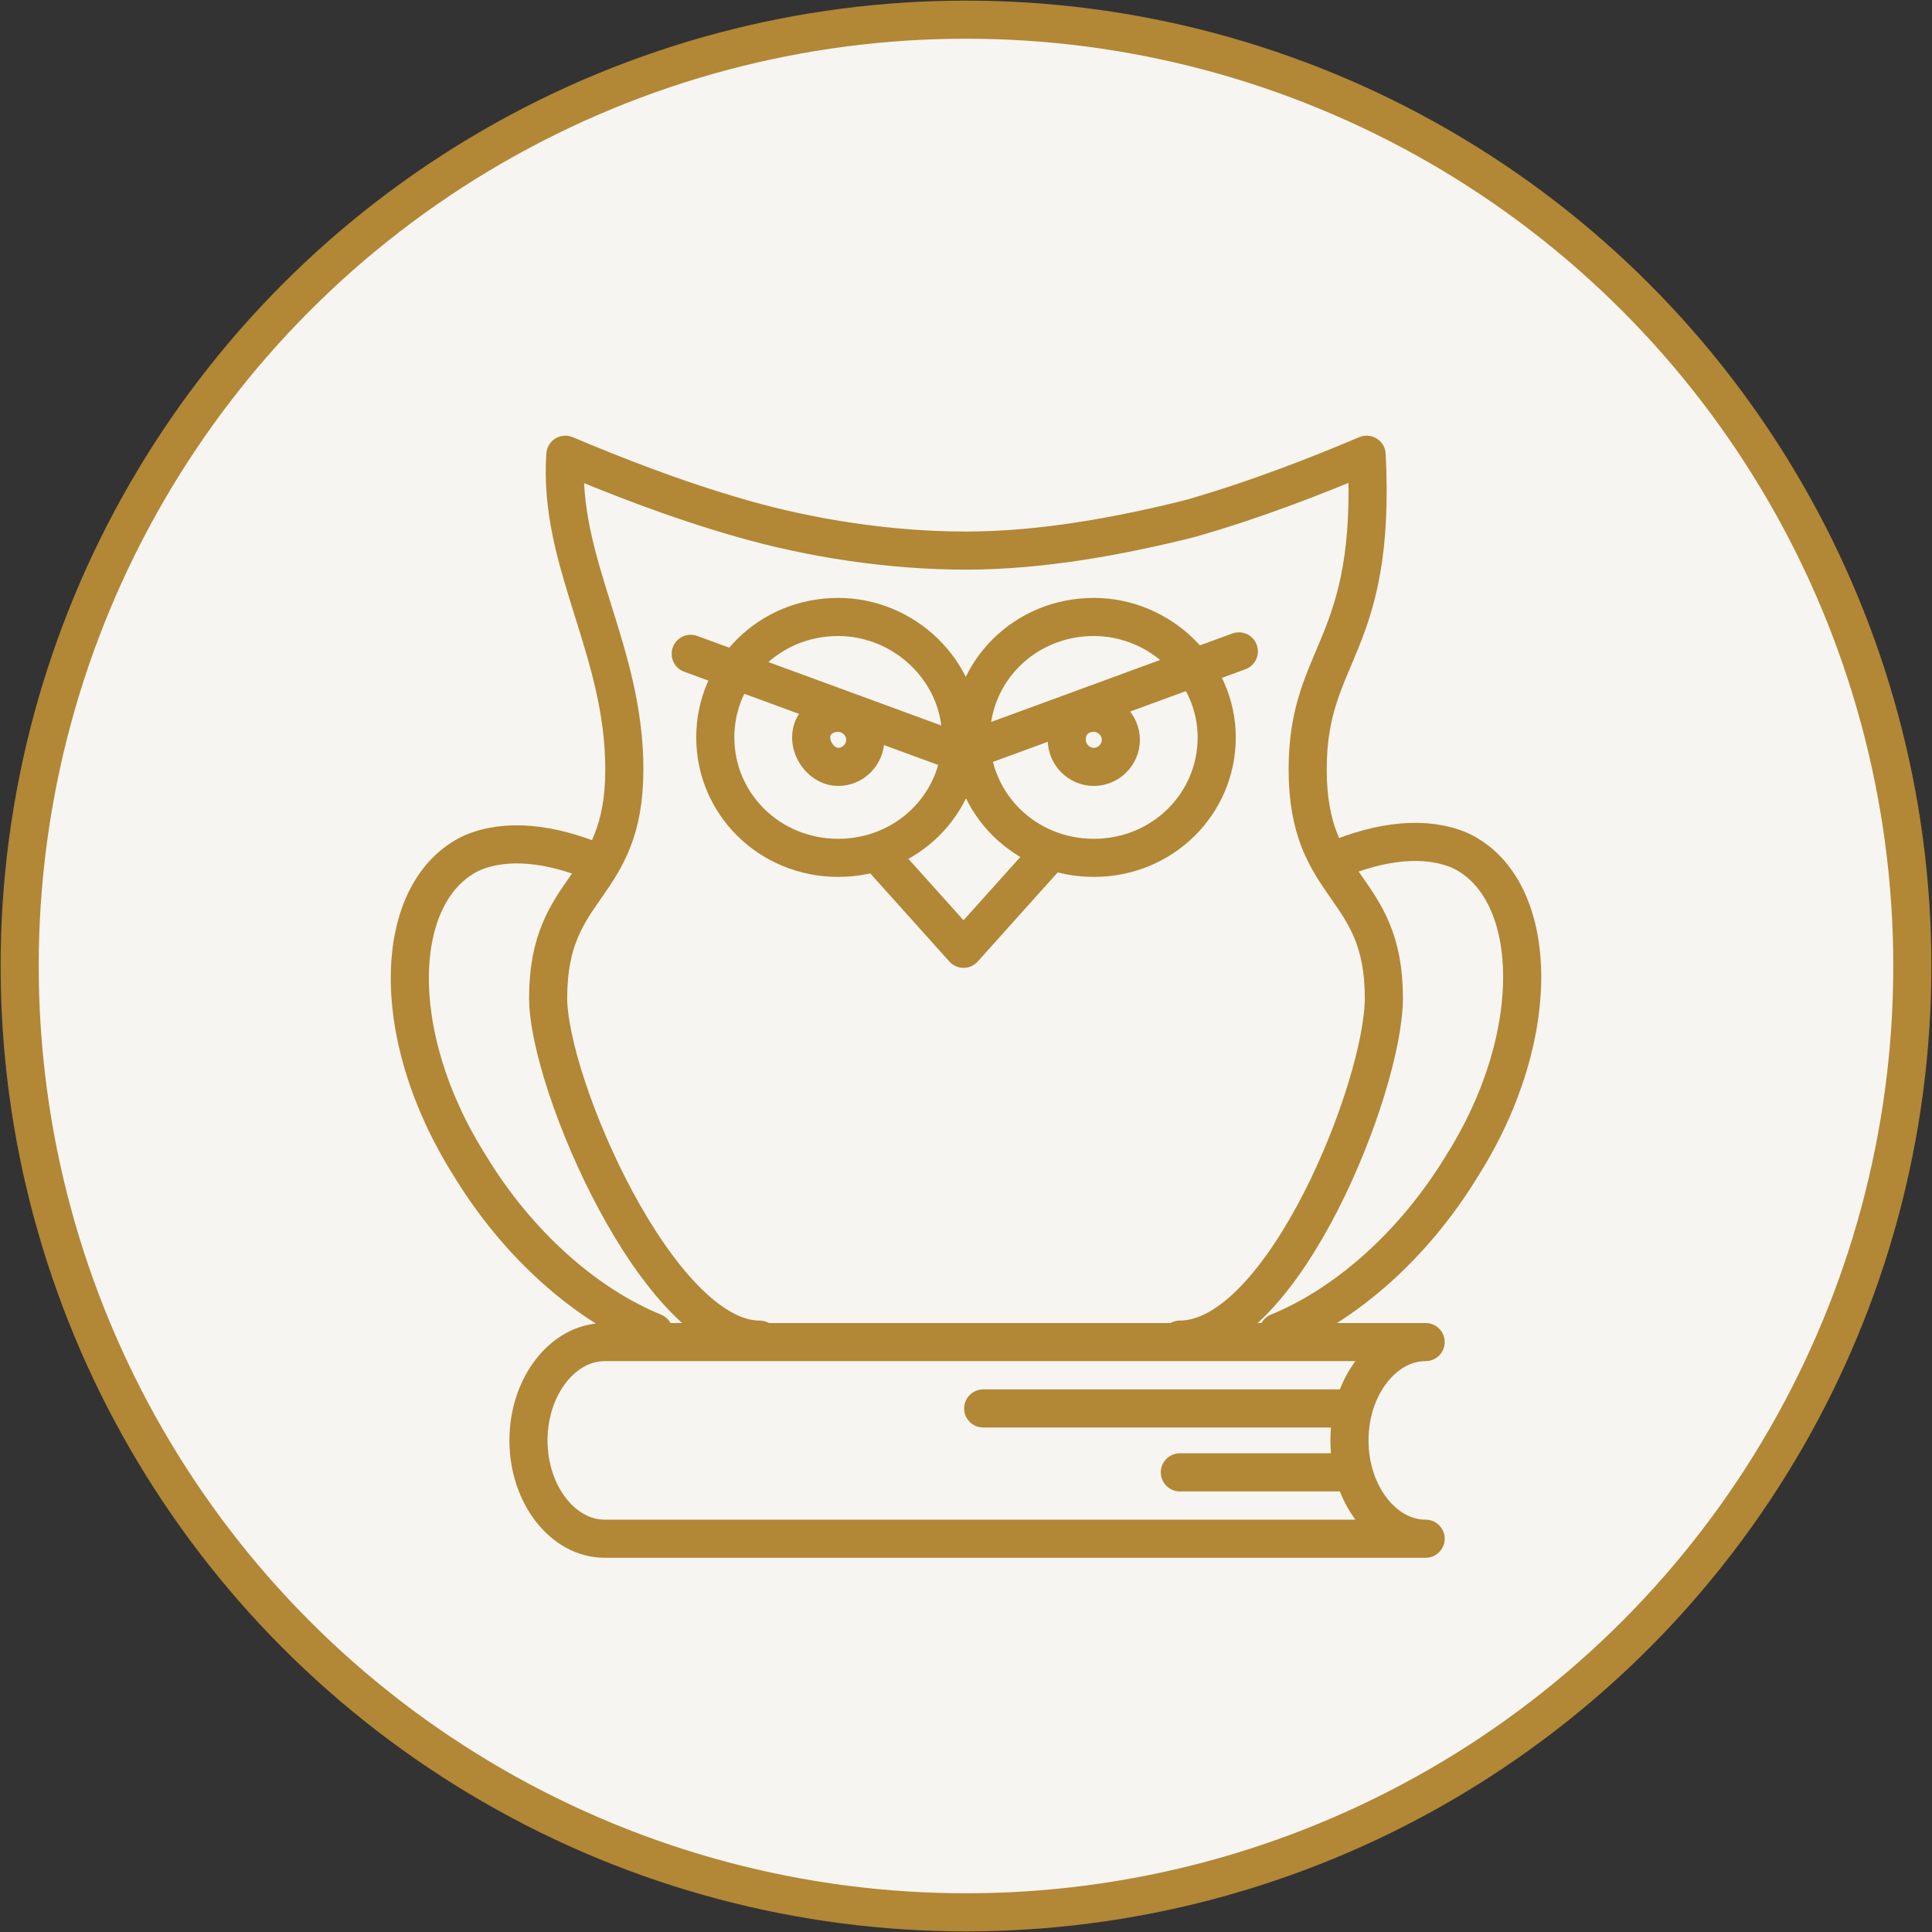
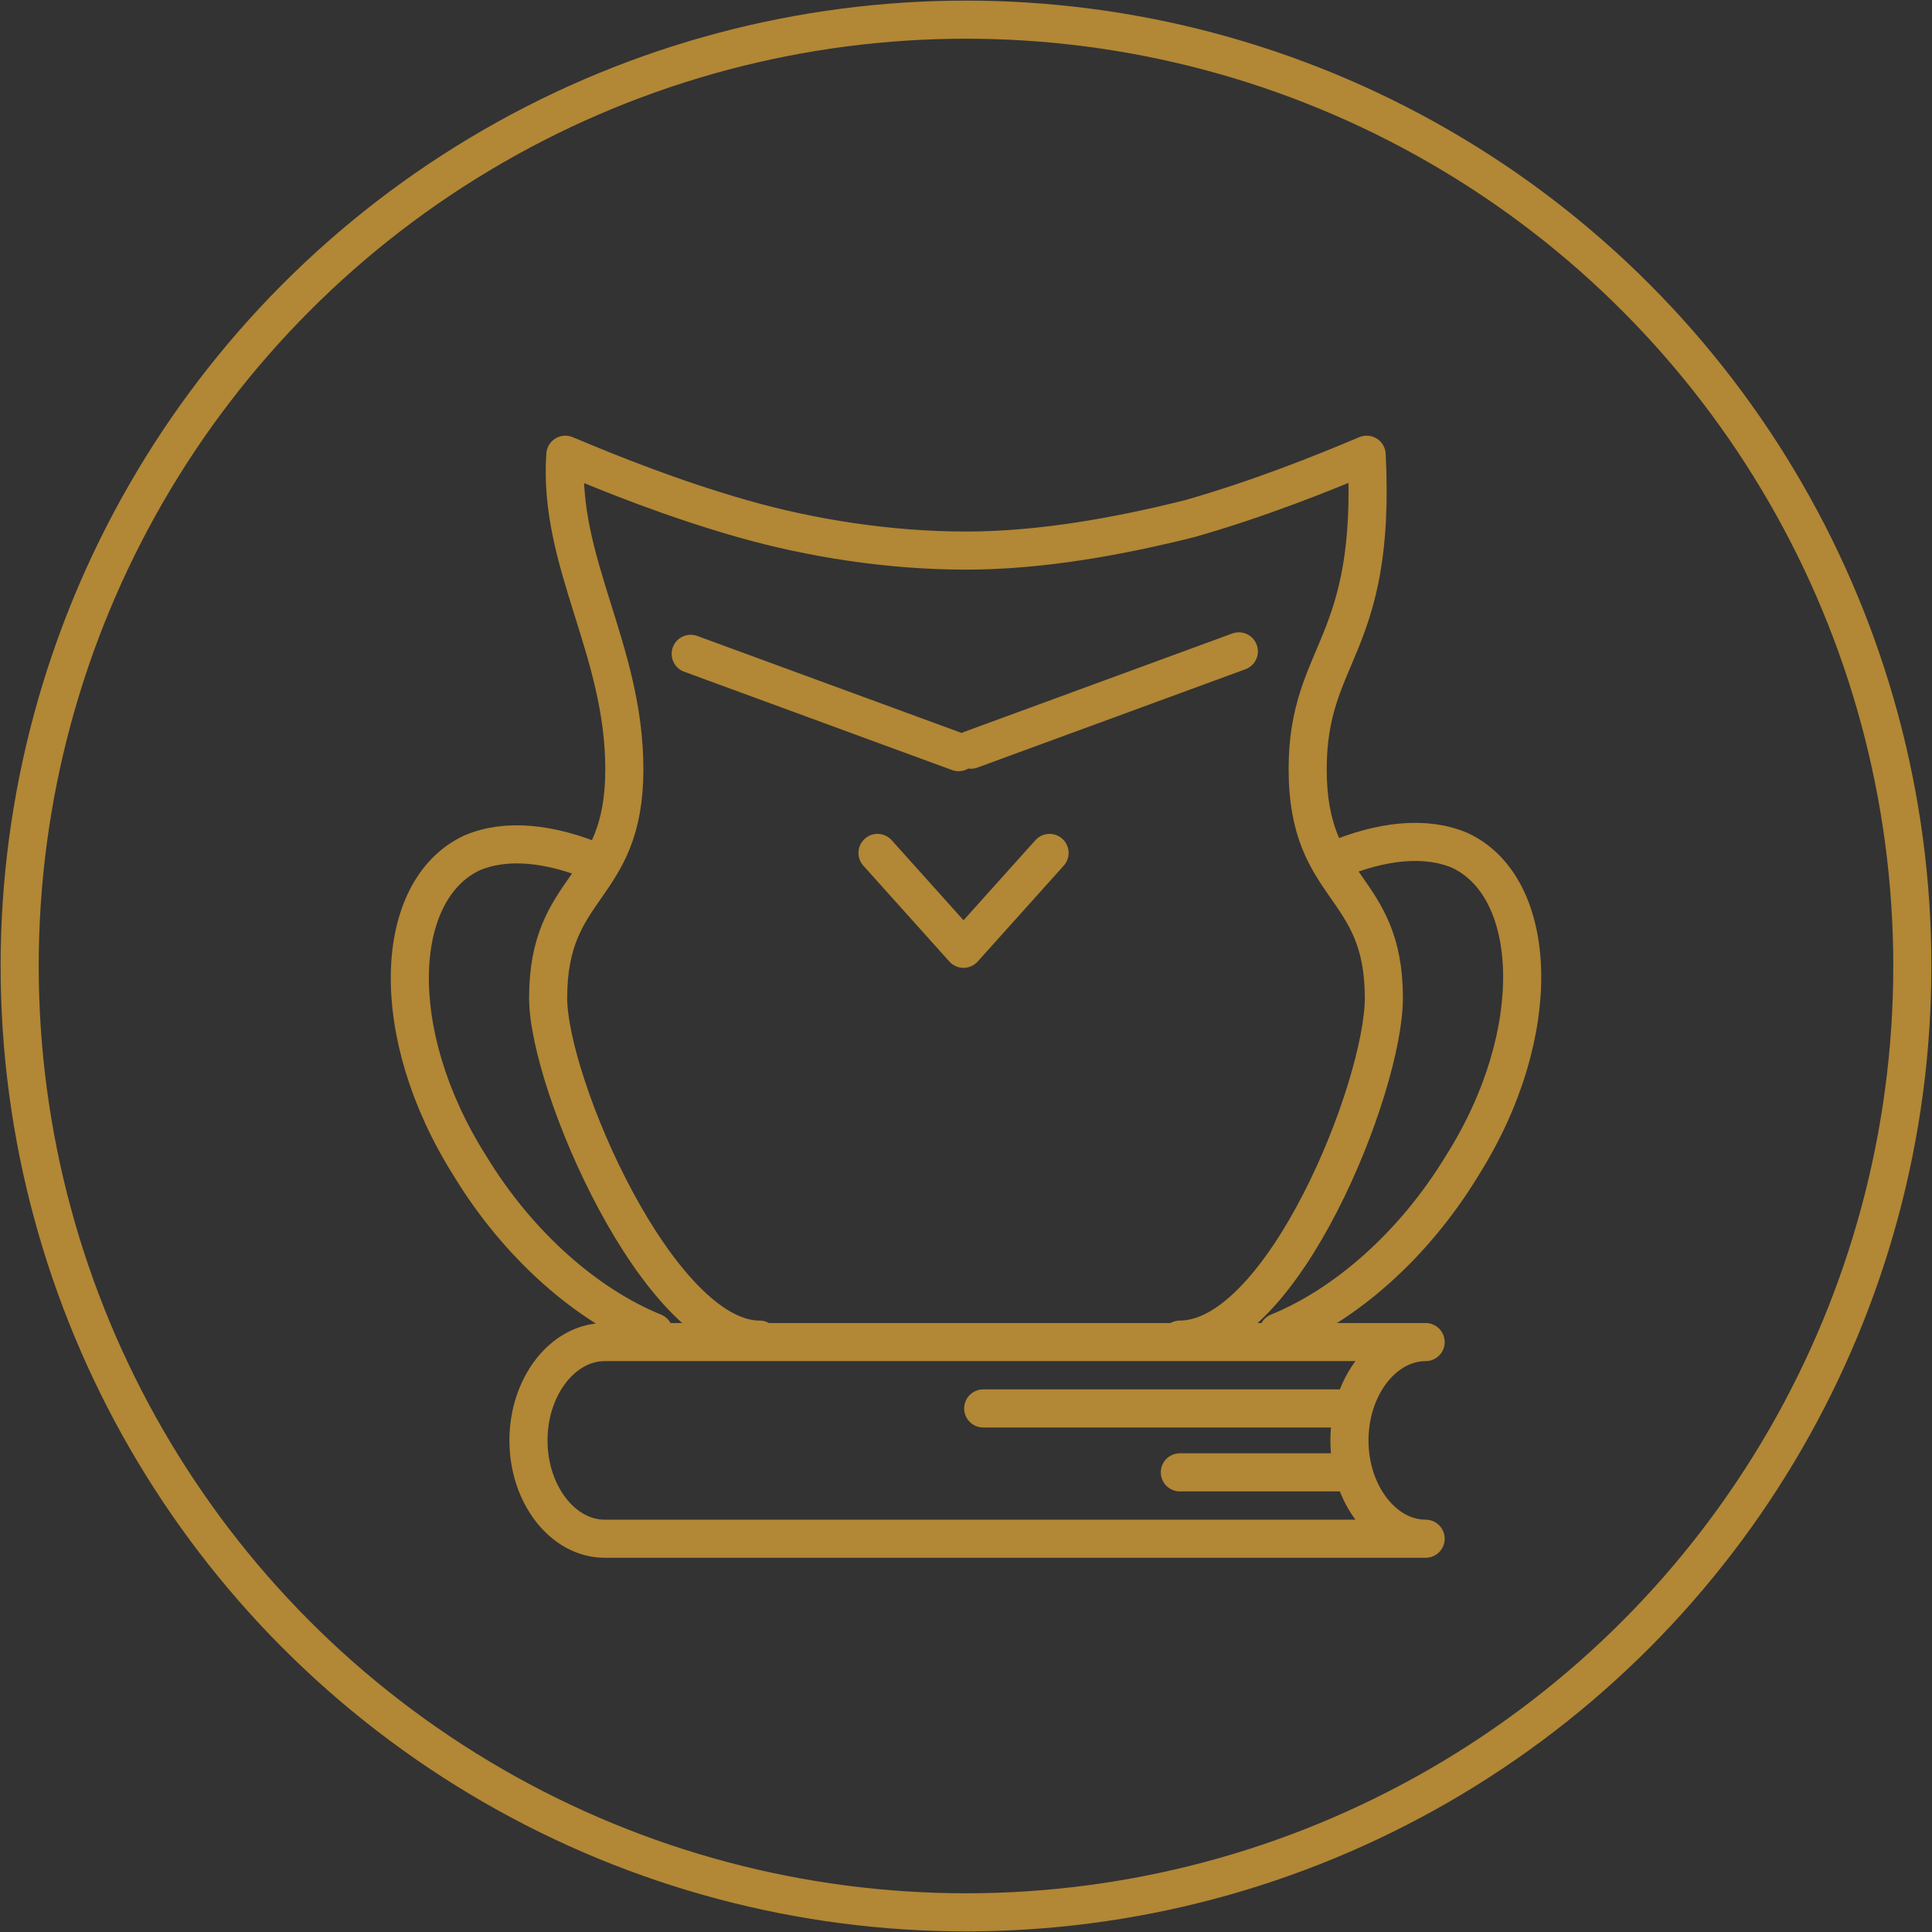
<svg xmlns="http://www.w3.org/2000/svg" xmlns:xlink="http://www.w3.org/1999/xlink" version="1.1" id="Layer_1" x="0px" y="0px" viewBox="0 0 78.6 78.6" style="enable-background:new 0 0 78.6 78.6;" xml:space="preserve">
  <rect x="0" y="0" width="78.6" height="78.6" fill="#333333" stroke="none" />
  <style type="text/css">
	.st0{clip-path:url(#SVGID_00000138562926878051078680000010286814738434964102_);fill:#F6F5F1;}
	
		.st1{clip-path:url(#SVGID_00000138562926878051078680000010286814738434964102_);fill:none;stroke:#B28735;stroke-width:1.55;stroke-linecap:round;stroke-linejoin:round;}
	
		.st2{clip-path:url(#SVGID_00000138562926878051078680000010286814738434964102_);fill:none;stroke:#B28735;stroke-width:1.55;stroke-miterlimit:22.926;}
	
		.st3{clip-path:url(#SVGID_00000138562926878051078680000010286814738434964102_);fill:none;stroke:#B28735;stroke-width:1.55;stroke-linecap:round;stroke-linejoin:round;stroke-miterlimit:22.926;}
</style>
  <g>
    <defs>
      <rect id="SVGID_1_" width="78.6" height="78.6" />
    </defs>
    <clipPath id="SVGID_00000008839846021471413910000013106072335390872247_">
      <use xlink:href="#SVGID_1_" style="overflow:visible;" />
    </clipPath>
-     <path style="clip-path:url(#SVGID_00000008839846021471413910000013106072335390872247_);fill:#F6F5F1;" d="M39.3,0.8   c21.3,0,38.5,17.2,38.5,38.5S60.5,77.8,39.3,77.8S0.8,60.5,0.8,39.3S18,0.8,39.3,0.8" />
    <circle style="clip-path:url(#SVGID_00000008839846021471413910000013106072335390872247_);fill:none;stroke:#B28735;stroke-width:1.55;stroke-linecap:round;stroke-linejoin:round;" cx="39.3" cy="39.3" r="38.5" />
-     <path style="clip-path:url(#SVGID_00000008839846021471413910000013106072335390872247_);fill:none;stroke:#B28735;stroke-width:1.55;stroke-miterlimit:22.926;" d="   M34.1,29c0.6,0,1.1,0.5,1.1,1.1c0,0.6-0.5,1.1-1.1,1.1S33,30.6,33,30C33,29.4,33.5,29,34.1,29z" />
-     <path style="clip-path:url(#SVGID_00000008839846021471413910000013106072335390872247_);fill:none;stroke:#B28735;stroke-width:1.55;stroke-miterlimit:22.926;" d="   M44.5,25.1c2.7,0,5,2.2,5,4.9c0,2.7-2.2,4.9-5,4.9s-5-2.2-5-4.9C39.5,27.3,41.7,25.1,44.5,25.1z M34.1,25.1c2.7,0,5,2.2,5,4.9   c0,2.7-2.2,4.9-5,4.9s-5-2.2-5-4.9C29.1,27.3,31.3,25.1,34.1,25.1z" />
-     <path style="clip-path:url(#SVGID_00000008839846021471413910000013106072335390872247_);fill:none;stroke:#B28735;stroke-width:1.55;stroke-miterlimit:22.926;" d="   M44.5,29c0.6,0,1.1,0.5,1.1,1.1c0,0.6-0.5,1.1-1.1,1.1s-1.1-0.5-1.1-1.1C43.4,29.4,43.9,29,44.5,29z" />
    <path style="clip-path:url(#SVGID_00000008839846021471413910000013106072335390872247_);fill:none;stroke:#B28735;stroke-width:1.55;stroke-linecap:round;stroke-linejoin:round;stroke-miterlimit:22.926;" d="   M48,59.9H55 M40,57.3h14.8 M24.6,62.6H58c-1.7,0-3.1-1.8-3.1-4s1.4-4,3.1-4H24.6c-1.7,0-3.1,1.8-3.1,4S22.9,62.6,24.6,62.6z    M39.5,30.5l10.9-4 M28.1,26.6l10.9,4 M52,54.2c2.7-1.1,5.5-3.5,7.5-6.8c3.4-5.4,3.1-11.3-0.1-12.8c-1.4-0.6-3.2-0.4-5.1,0.4    M26.6,54.2c-2.7-1.1-5.5-3.5-7.5-6.8C15.7,42,16,36.2,19.2,34.7c1.4-0.6,3.2-0.4,5.1,0.4 M30.9,54.5c-4.1,0-8.6-10.4-8.6-13.9   c0-4.7,3.1-4.3,3.1-9.3c0-4.9-2.7-8.4-2.4-12.8c1.9,0.8,4.4,1.8,7.2,2.6c2.8,0.8,6,1.3,9.1,1.3c3.1,0,6.3-0.6,9.1-1.3   c2.8-0.8,5.3-1.8,7.2-2.6c0.4,7.9-2.4,8-2.4,12.8c0,5,3.1,4.6,3.1,9.3c0,3.6-4.1,13.9-8.3,13.9 M42.7,34.7l-3.5,3.9l-3.5-3.9" />
  </g>
</svg>